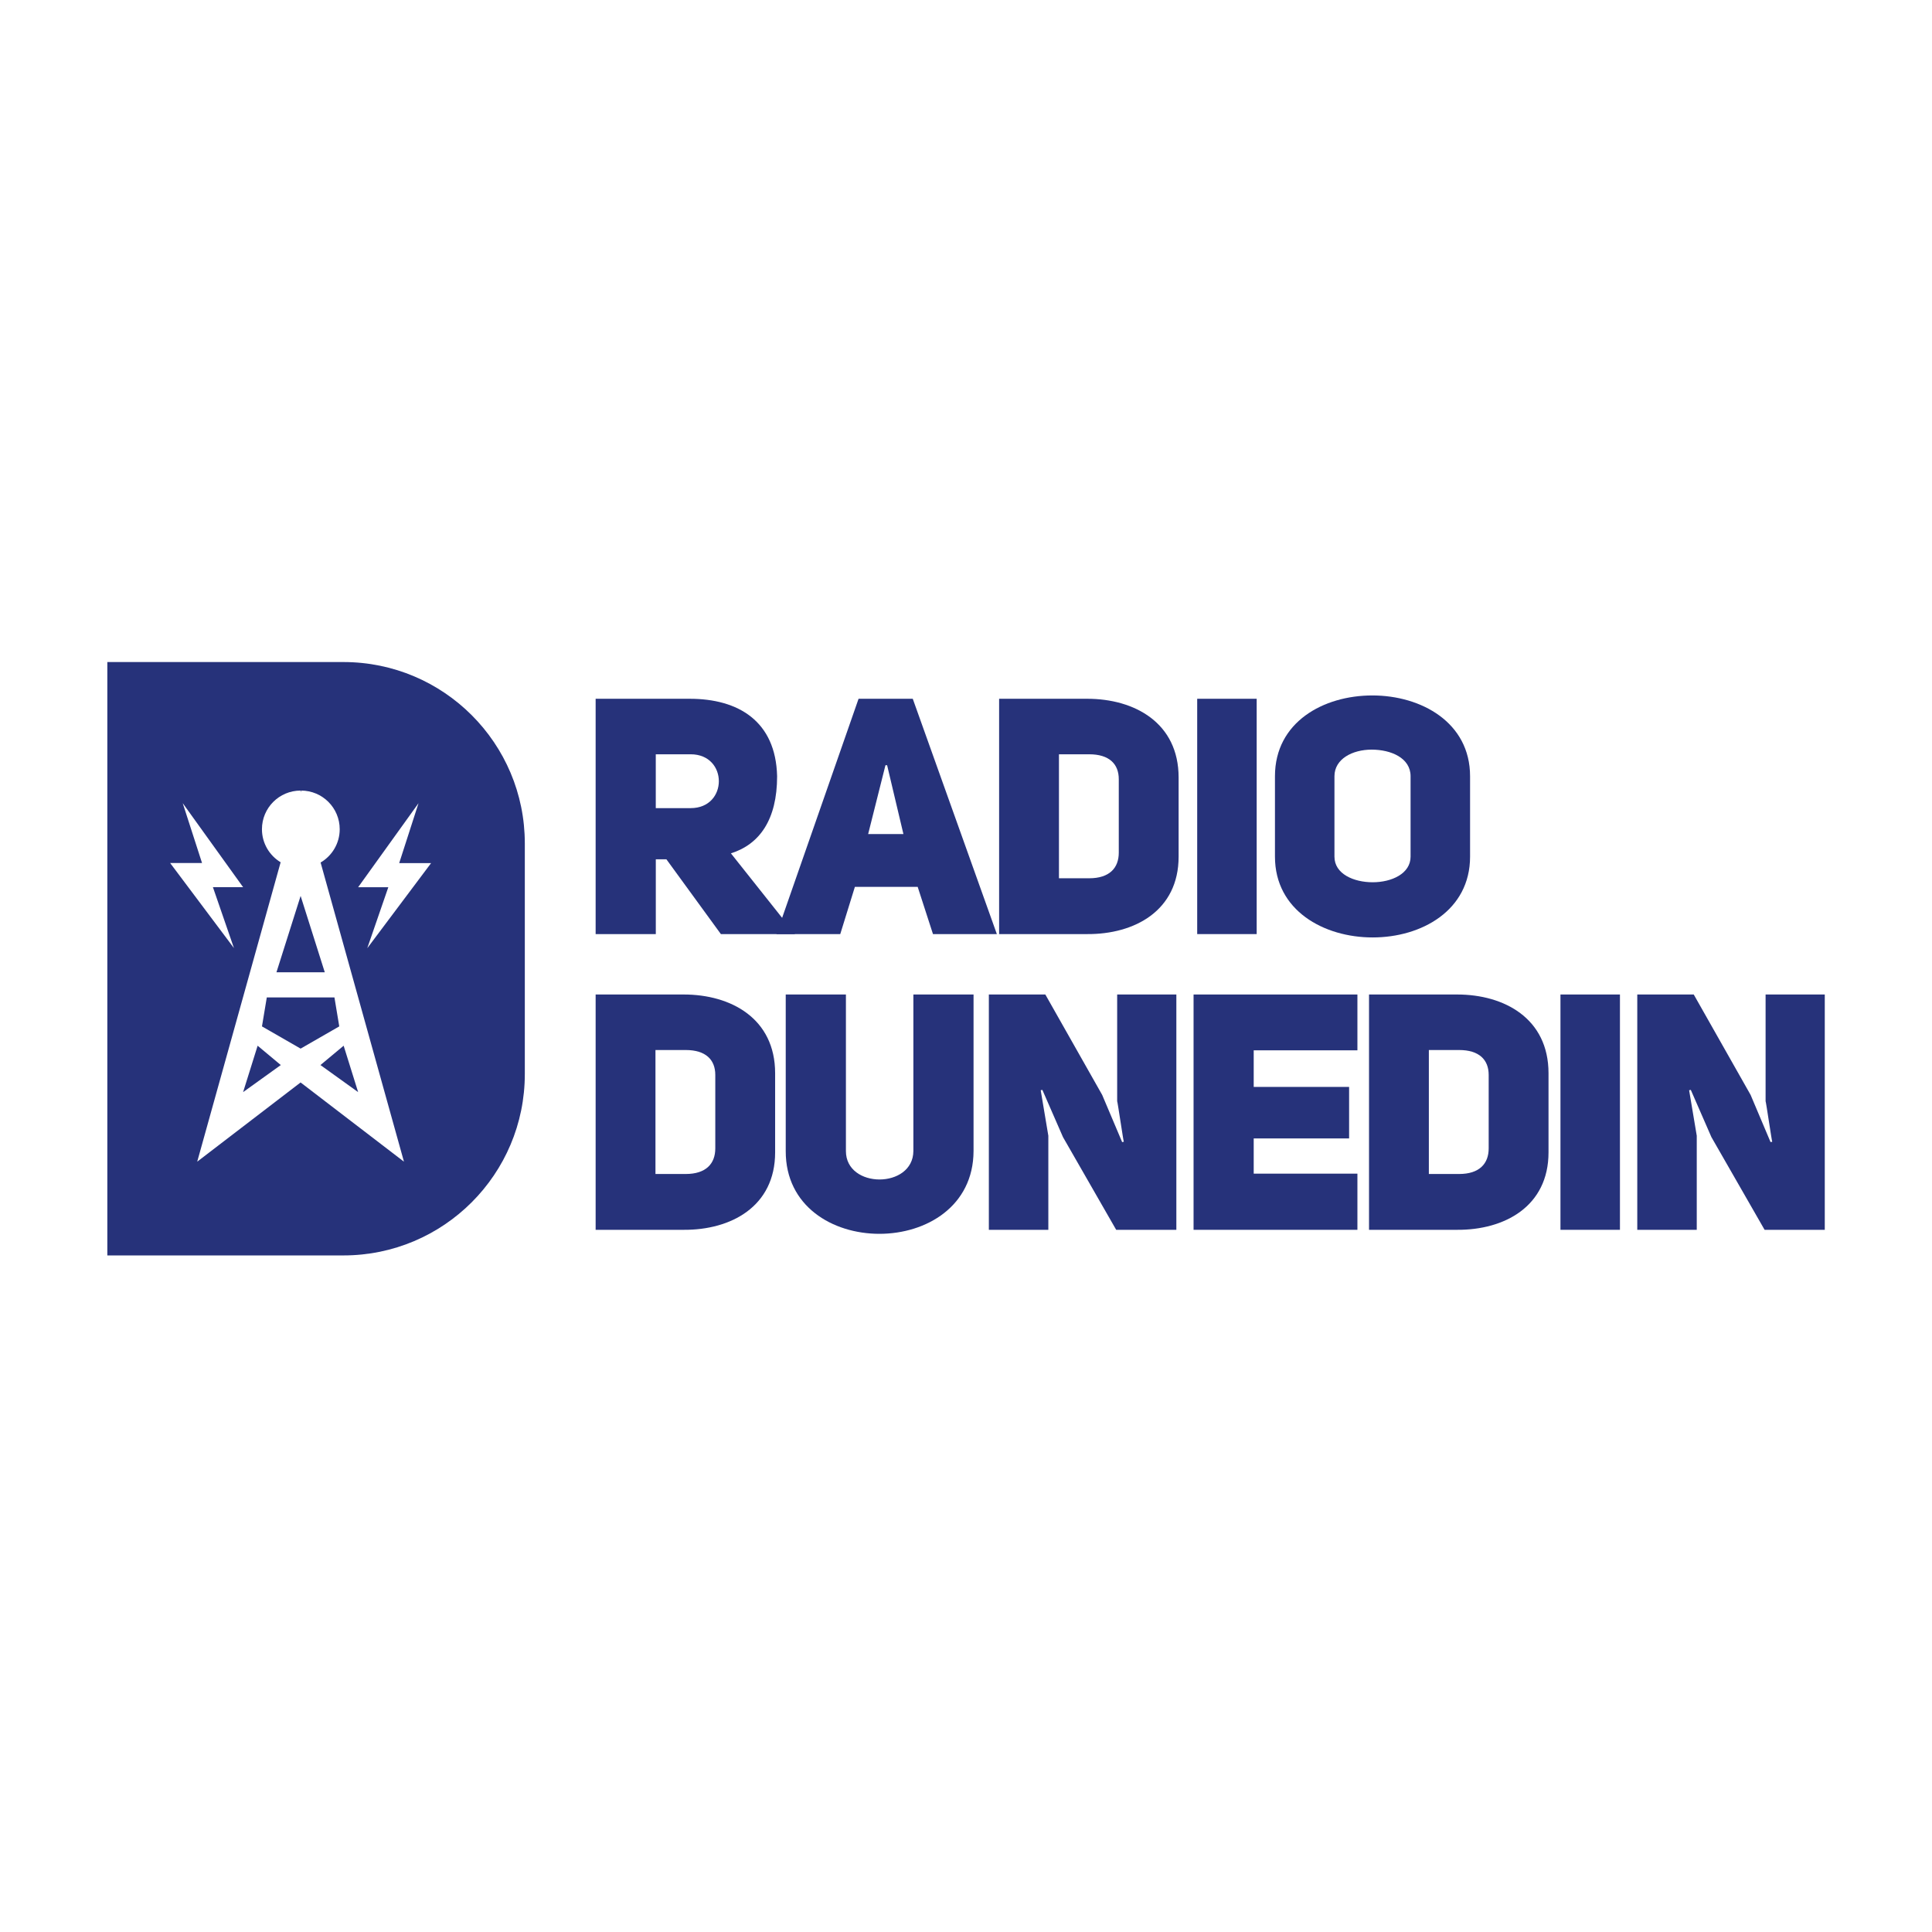
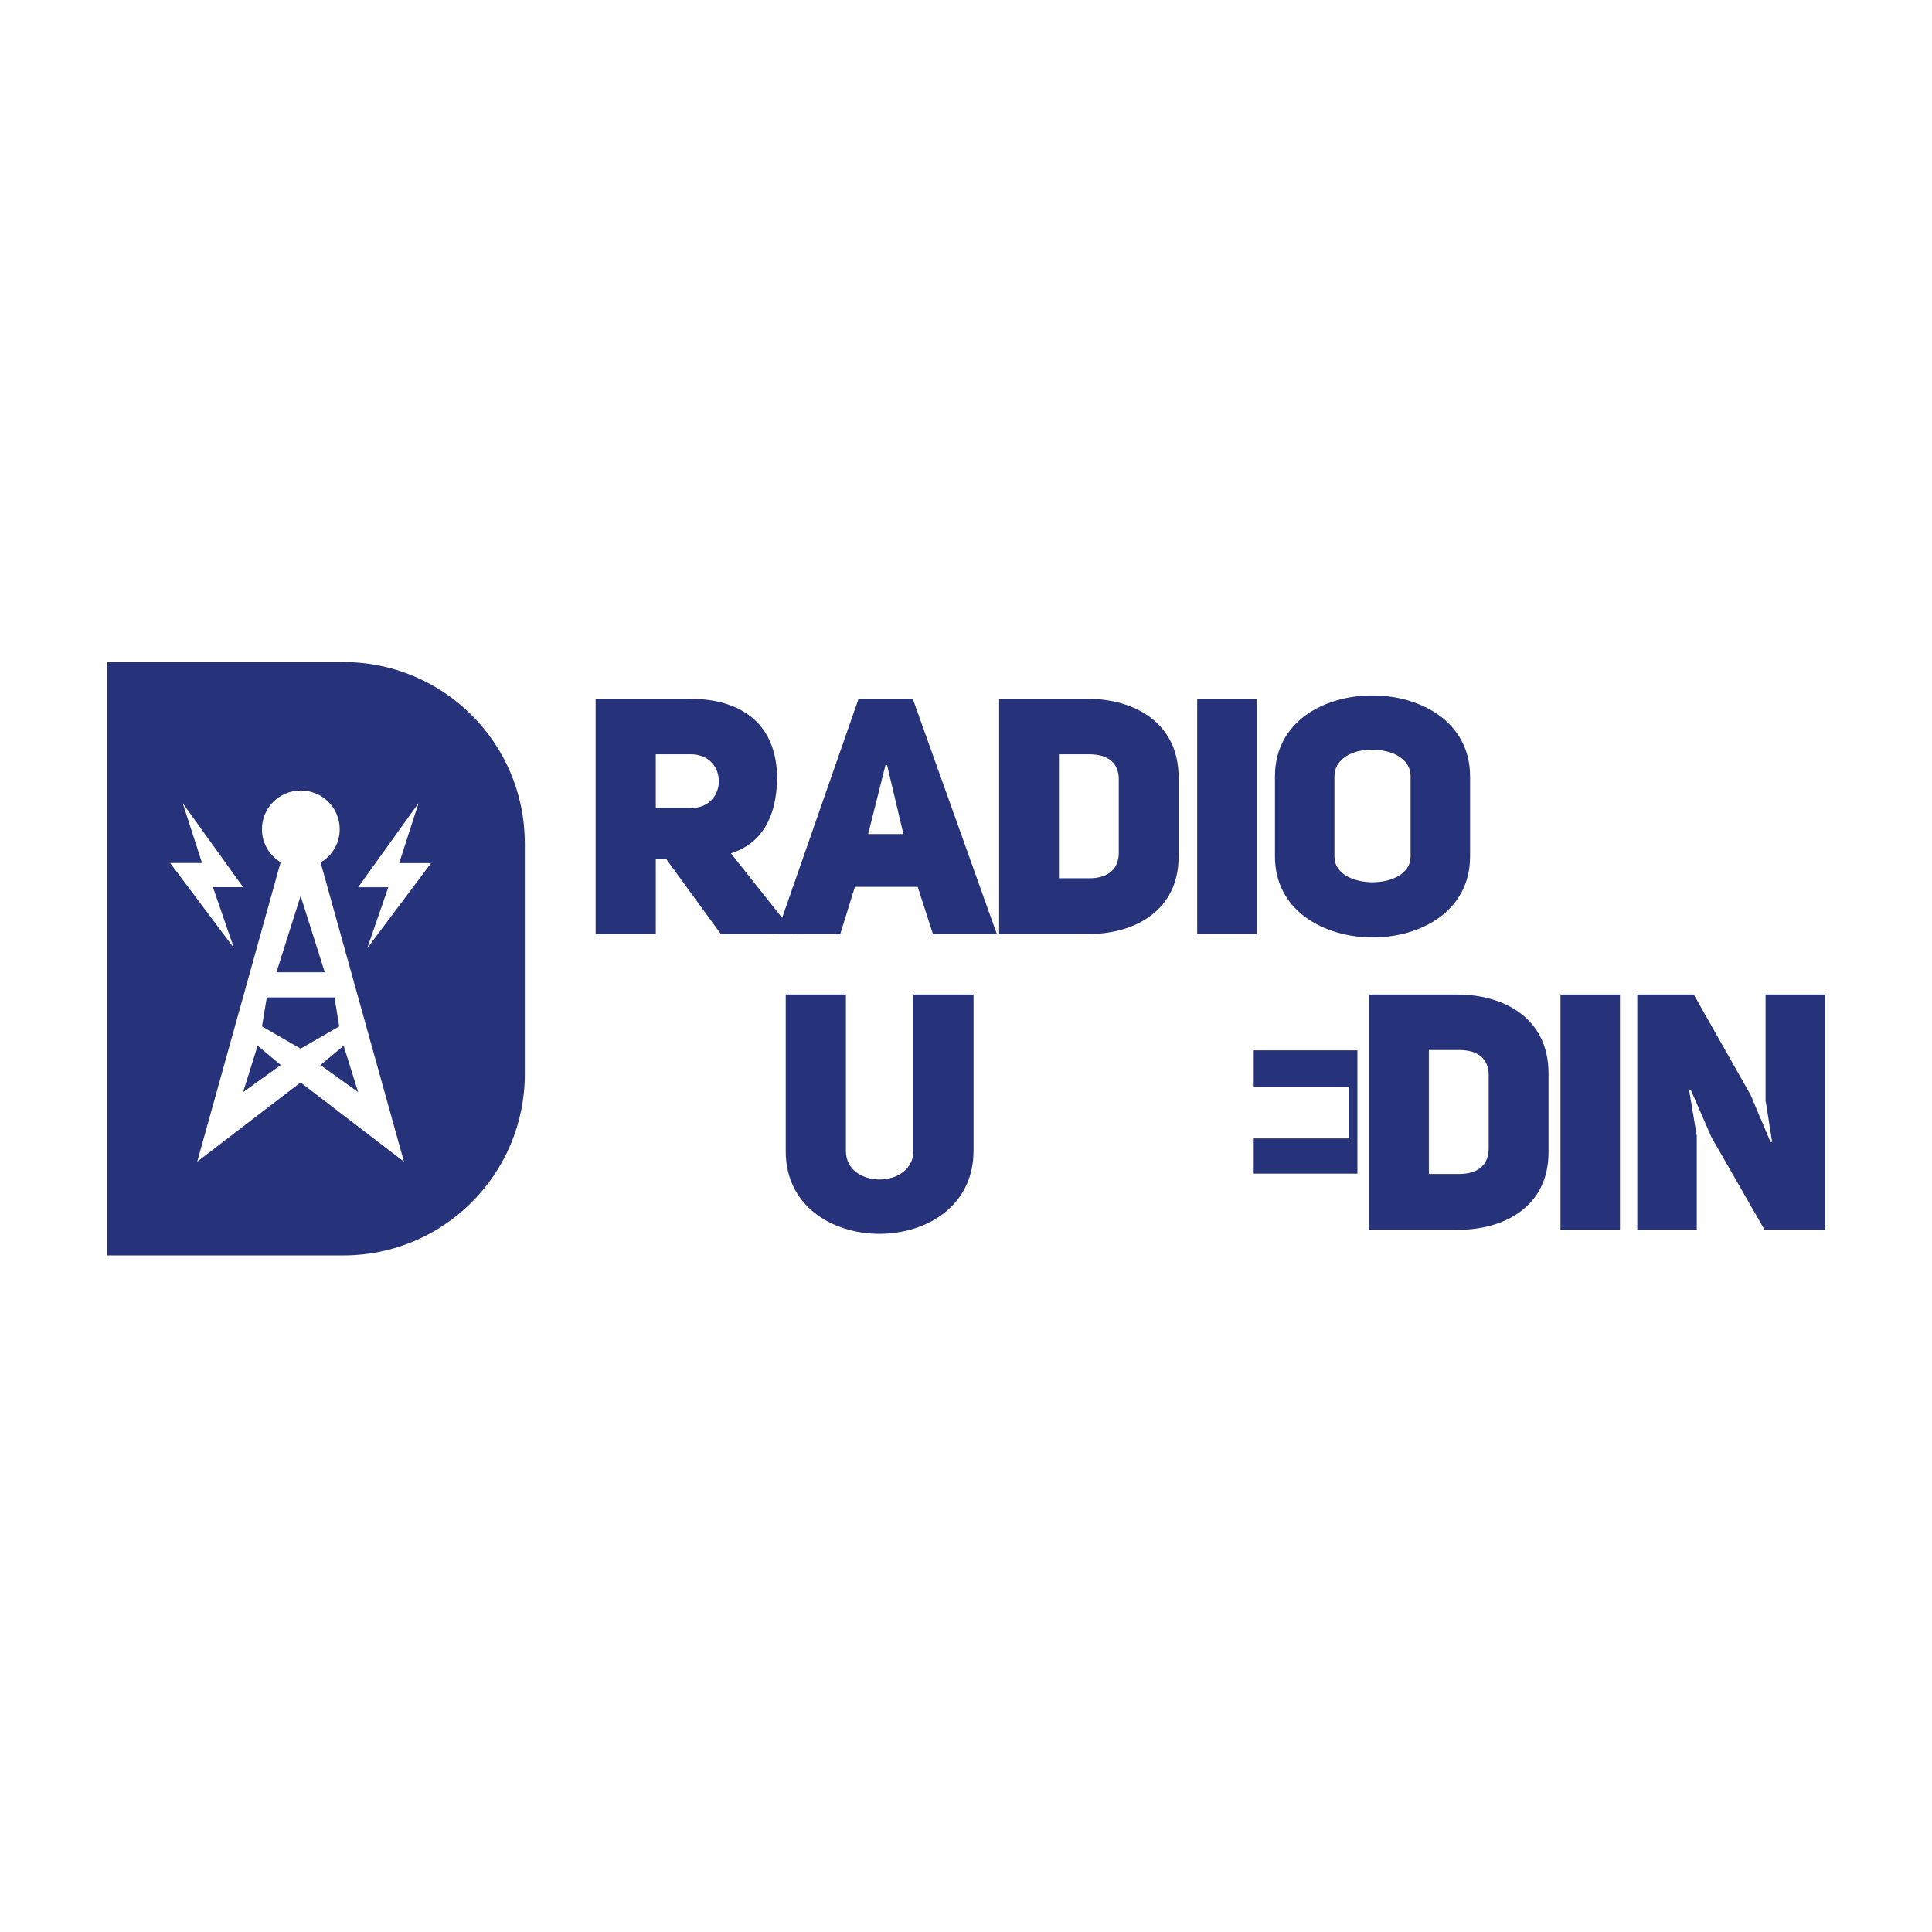
<svg xmlns="http://www.w3.org/2000/svg" width="180" height="180" viewBox="0 0 180 180" fill="none">
  <g clip-path="url(#clip0_12407_2622)">
    <path d="M22.65 101.75L26.161 99.228L24.003 97.426L22.65 101.75Z" fill="#26327A" />
    <path d="M33.366 101.75L32.017 97.426L29.855 99.228L33.366 101.75Z" fill="#26327A" />
    <path d="M24.857 92.926L24.407 95.627L28.008 97.697L31.608 95.627L31.159 92.926H28.008H24.857Z" fill="#26327A" />
    <path d="M31.997 61.681H10V116.965H31.997C41.332 116.965 48.896 109.397 48.896 100.067V78.579C48.899 69.248 41.332 61.681 31.997 61.681ZM17.022 74.826L22.651 82.658H19.838L21.796 88.331L15.852 80.406H18.824L17.022 74.823V74.826ZM28.008 100.848L18.374 108.23L26.146 80.336C25.103 79.705 24.405 78.563 24.405 77.256C24.405 75.266 26.018 73.656 28.005 73.656L28.049 73.818V73.656C30.04 73.656 31.65 75.269 31.65 77.256C31.65 78.579 30.936 79.734 29.87 80.359L37.636 108.23L28.002 100.848H28.008ZM34.22 88.334L36.178 82.661H33.366L38.994 74.829L37.192 80.413H40.164L34.22 88.338V88.334Z" fill="#26327A" />
    <path d="M25.756 90.586H28.008H30.259L28.008 83.471L25.756 90.586Z" fill="#26327A" />
    <path d="M62.092 80.059H61.1V87.027H55.494V65.103H64.257C68.779 65.103 72.277 67.179 72.402 72.319C72.402 76.376 70.76 78.668 68.097 79.504L74.073 87.03H67.165L62.089 80.062L62.092 80.059ZM64.35 75.291C67.848 75.291 67.848 70.275 64.35 70.275H61.097V75.291H64.35Z" fill="#26327A" />
    <path d="M92.868 87.027H86.924L85.499 82.629H79.647L78.285 87.027H72.341L79.991 65.103H85.04L92.875 87.027H92.868ZM84.169 77.705L82.651 71.296H82.495L80.884 77.705H84.166H84.169Z" fill="#26327A" />
    <path d="M101.291 65.103C105.688 65.103 109.809 67.332 109.809 72.44V79.81C109.809 84.858 105.688 87.055 101.291 87.027H93.086V65.103H101.291ZM101.479 81.826C103.367 81.826 104.234 80.866 104.234 79.44V72.597C104.234 71.171 103.335 70.275 101.479 70.275H98.66V81.826H101.479Z" fill="#26327A" />
    <path d="M117.082 87.027H111.54V65.103H117.082V87.027Z" fill="#26327A" />
    <path d="M118.785 72.319C118.785 67.271 123.307 64.793 127.858 64.793C132.409 64.793 136.963 67.303 136.963 72.319V79.813C136.963 84.829 132.441 87.339 127.89 87.339C123.339 87.339 118.785 84.829 118.785 79.813V72.319ZM124.328 79.813C124.328 81.424 126.123 82.198 127.89 82.198C129.657 82.198 131.42 81.395 131.42 79.813V72.319C131.42 70.616 129.593 69.841 127.797 69.841C126.002 69.841 124.328 70.709 124.328 72.319V79.813Z" fill="#26327A" />
-     <path d="M63.699 92.655C68.097 92.655 72.217 94.884 72.217 99.993V107.363C72.217 112.411 68.097 114.608 63.699 114.579H55.494V92.655H63.699ZM63.887 109.378C65.775 109.378 66.642 108.418 66.642 106.993V100.149C66.642 98.724 65.743 97.828 63.887 97.828H61.068V109.378H63.887Z" fill="#26327A" />
    <path d="M78.812 107.242C78.812 110.772 85.068 110.772 85.097 107.242V92.655H90.703V107.242C90.671 117.523 73.177 117.523 73.205 107.242V92.655H78.812V107.242Z" fill="#26327A" />
-     <path d="M92.126 92.655H97.391L102.687 102.009L104.547 106.406L104.703 106.374C104.671 106.374 104.116 102.595 104.084 102.595V92.655H109.598V114.579H103.992L99.036 105.941L97.116 101.543L96.96 101.575L97.671 105.816V114.579H92.129V92.655H92.126Z" fill="#26327A" />
-     <path d="M116.805 101.266H125.693V106.065H116.805V109.346H126.467V114.579H111.202V92.655H126.467V97.856H116.805V101.262V101.266Z" fill="#26327A" />
+     <path d="M116.805 101.266H125.693V106.065H116.805V109.346H126.467V114.579V92.655H126.467V97.856H116.805V101.262V101.266Z" fill="#26327A" />
    <path d="M135.754 92.655C140.151 92.655 144.272 94.884 144.272 99.993V107.363C144.272 112.411 140.151 114.608 135.754 114.579H127.549V92.655H135.754ZM135.942 109.378C137.83 109.378 138.697 108.418 138.697 106.993V100.149C138.697 98.724 137.798 97.828 135.942 97.828H133.123V109.378H135.942Z" fill="#26327A" />
    <path d="M150.927 114.579H145.385V92.655H150.927V114.579Z" fill="#26327A" />
    <path d="M152.537 92.655H157.802L163.099 102.009L164.958 106.406L165.115 106.374C165.083 106.374 164.528 102.595 164.496 102.595V92.655H170.01V114.579H164.403L159.448 105.941L157.528 101.543L157.372 101.575L158.083 105.816V114.579H152.541V92.655H152.537Z" fill="#26327A" />
  </g>
  <defs>
    <clipPath id="clip0_12407_2622">
      <rect width="160" height="55.284" fill="white" transform="translate(10 61.681)" />
    </clipPath>
  </defs>
</svg>